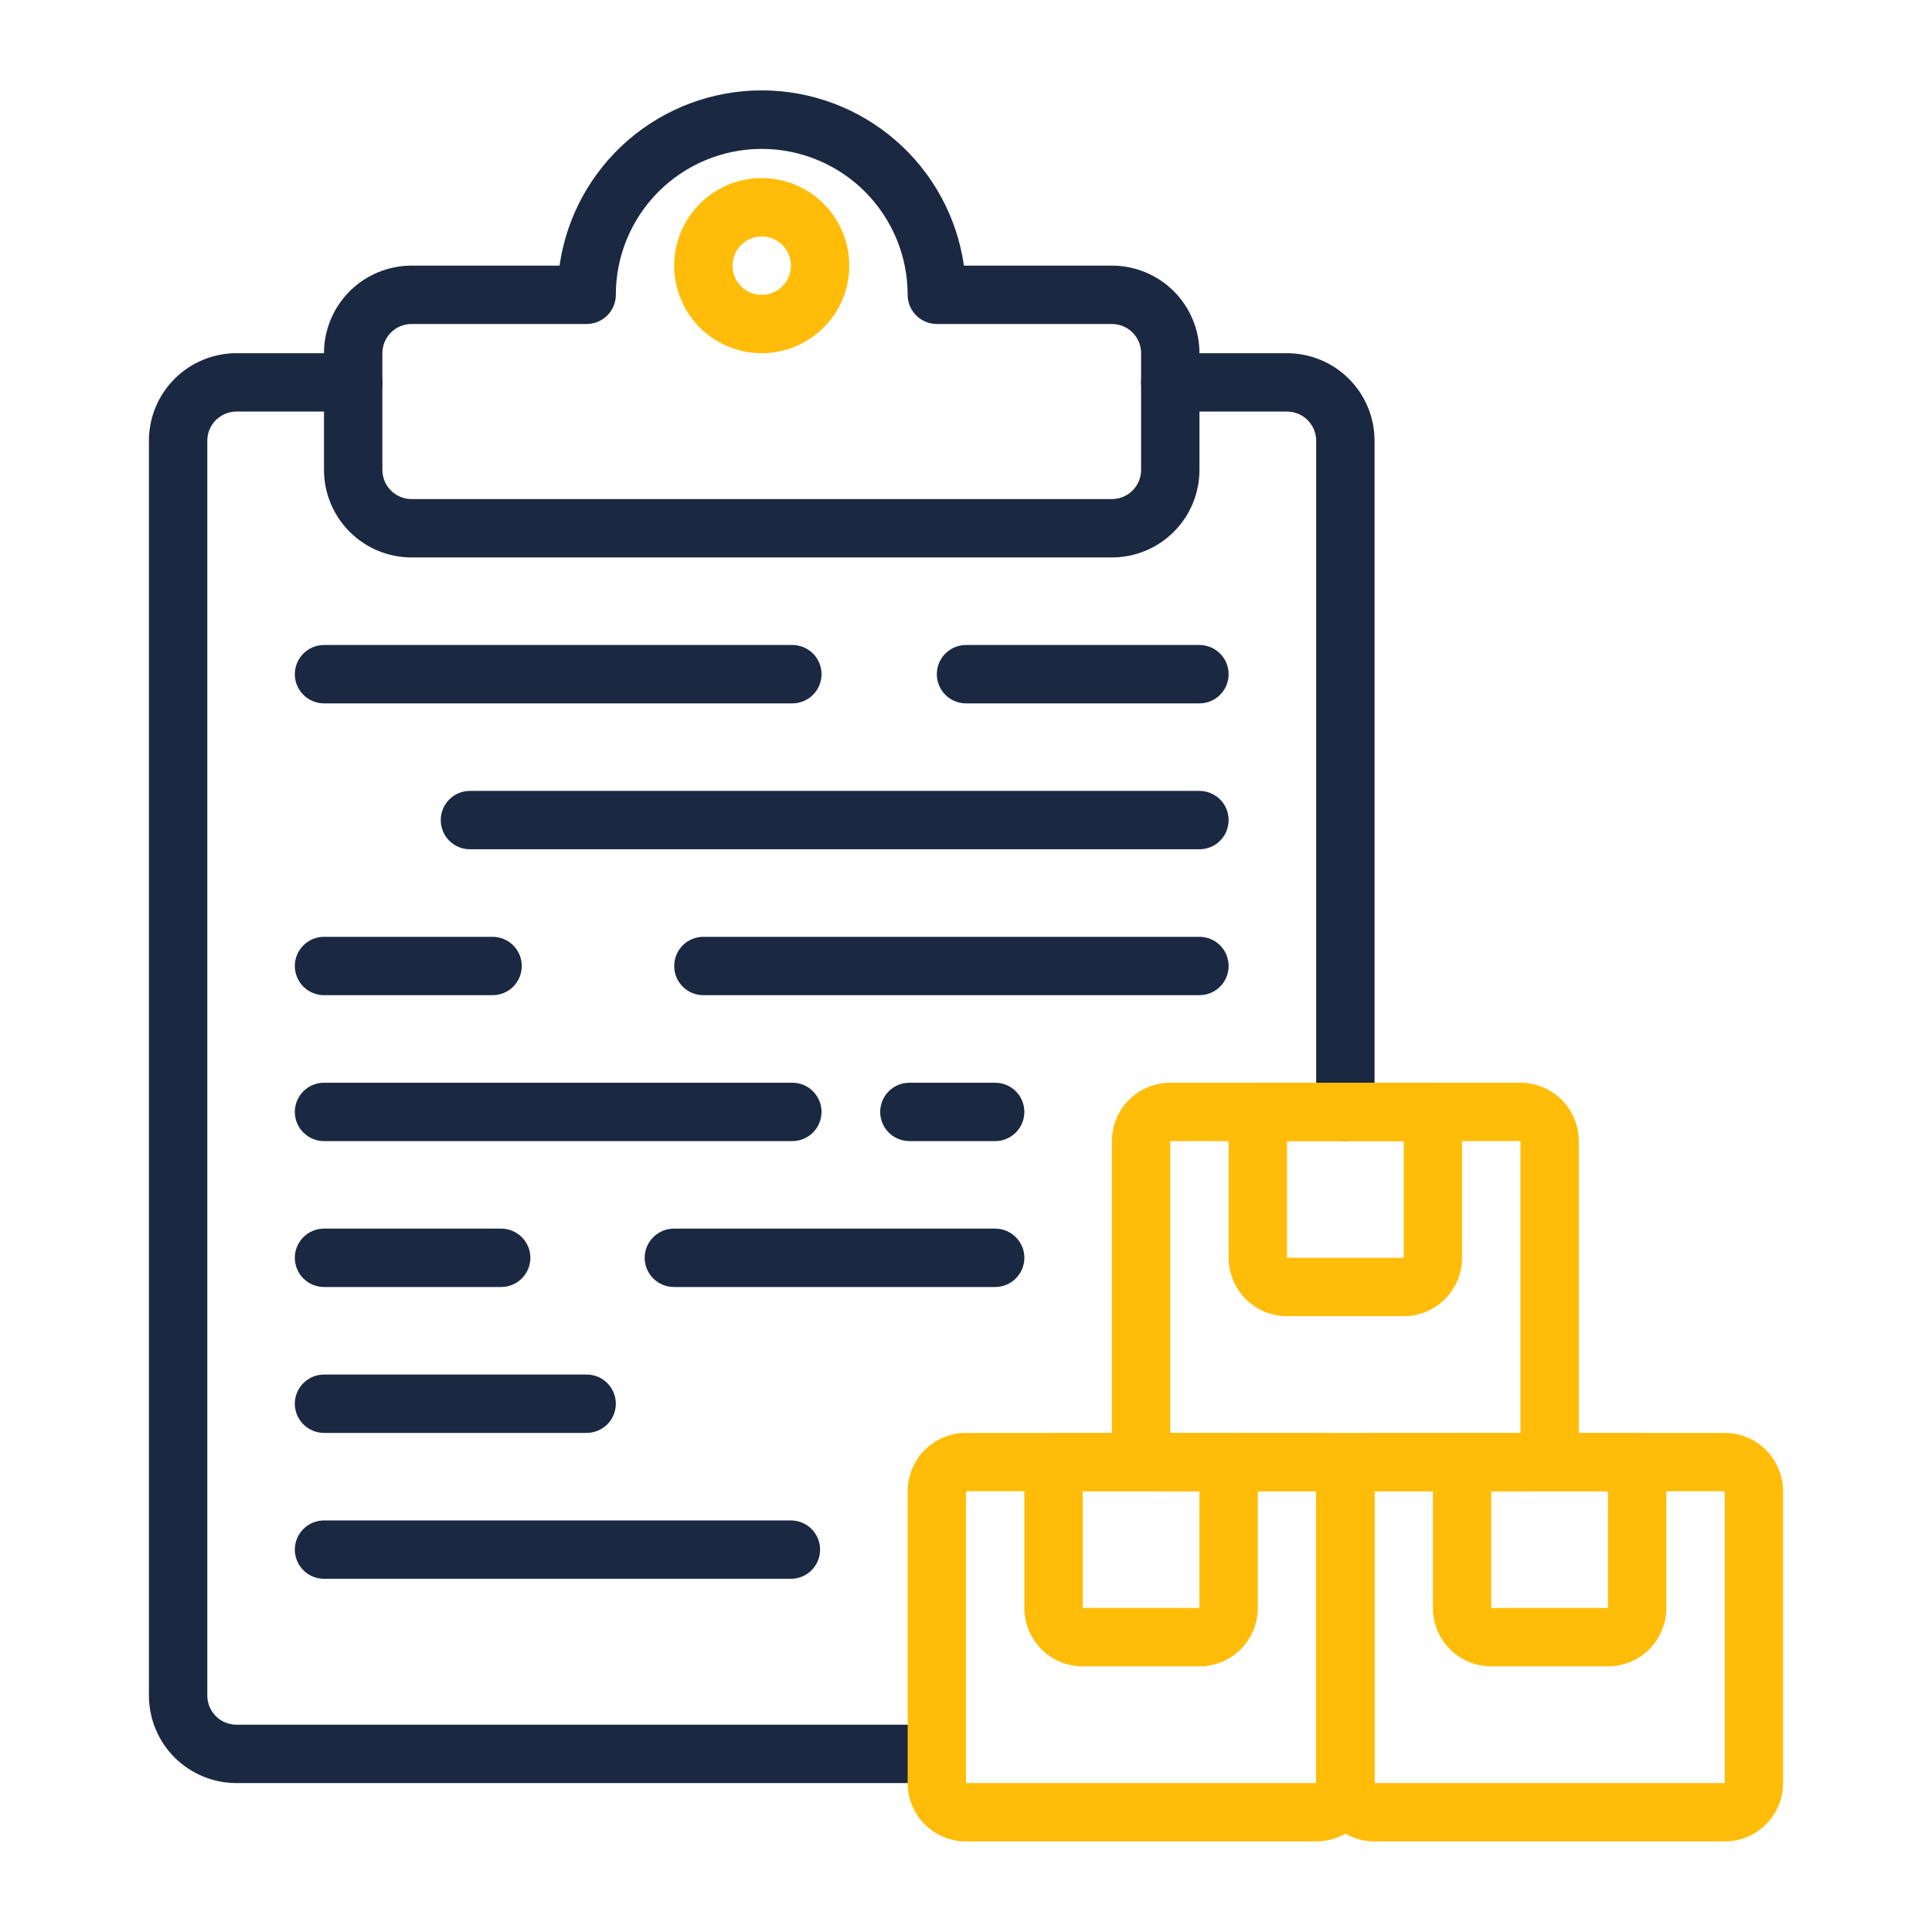
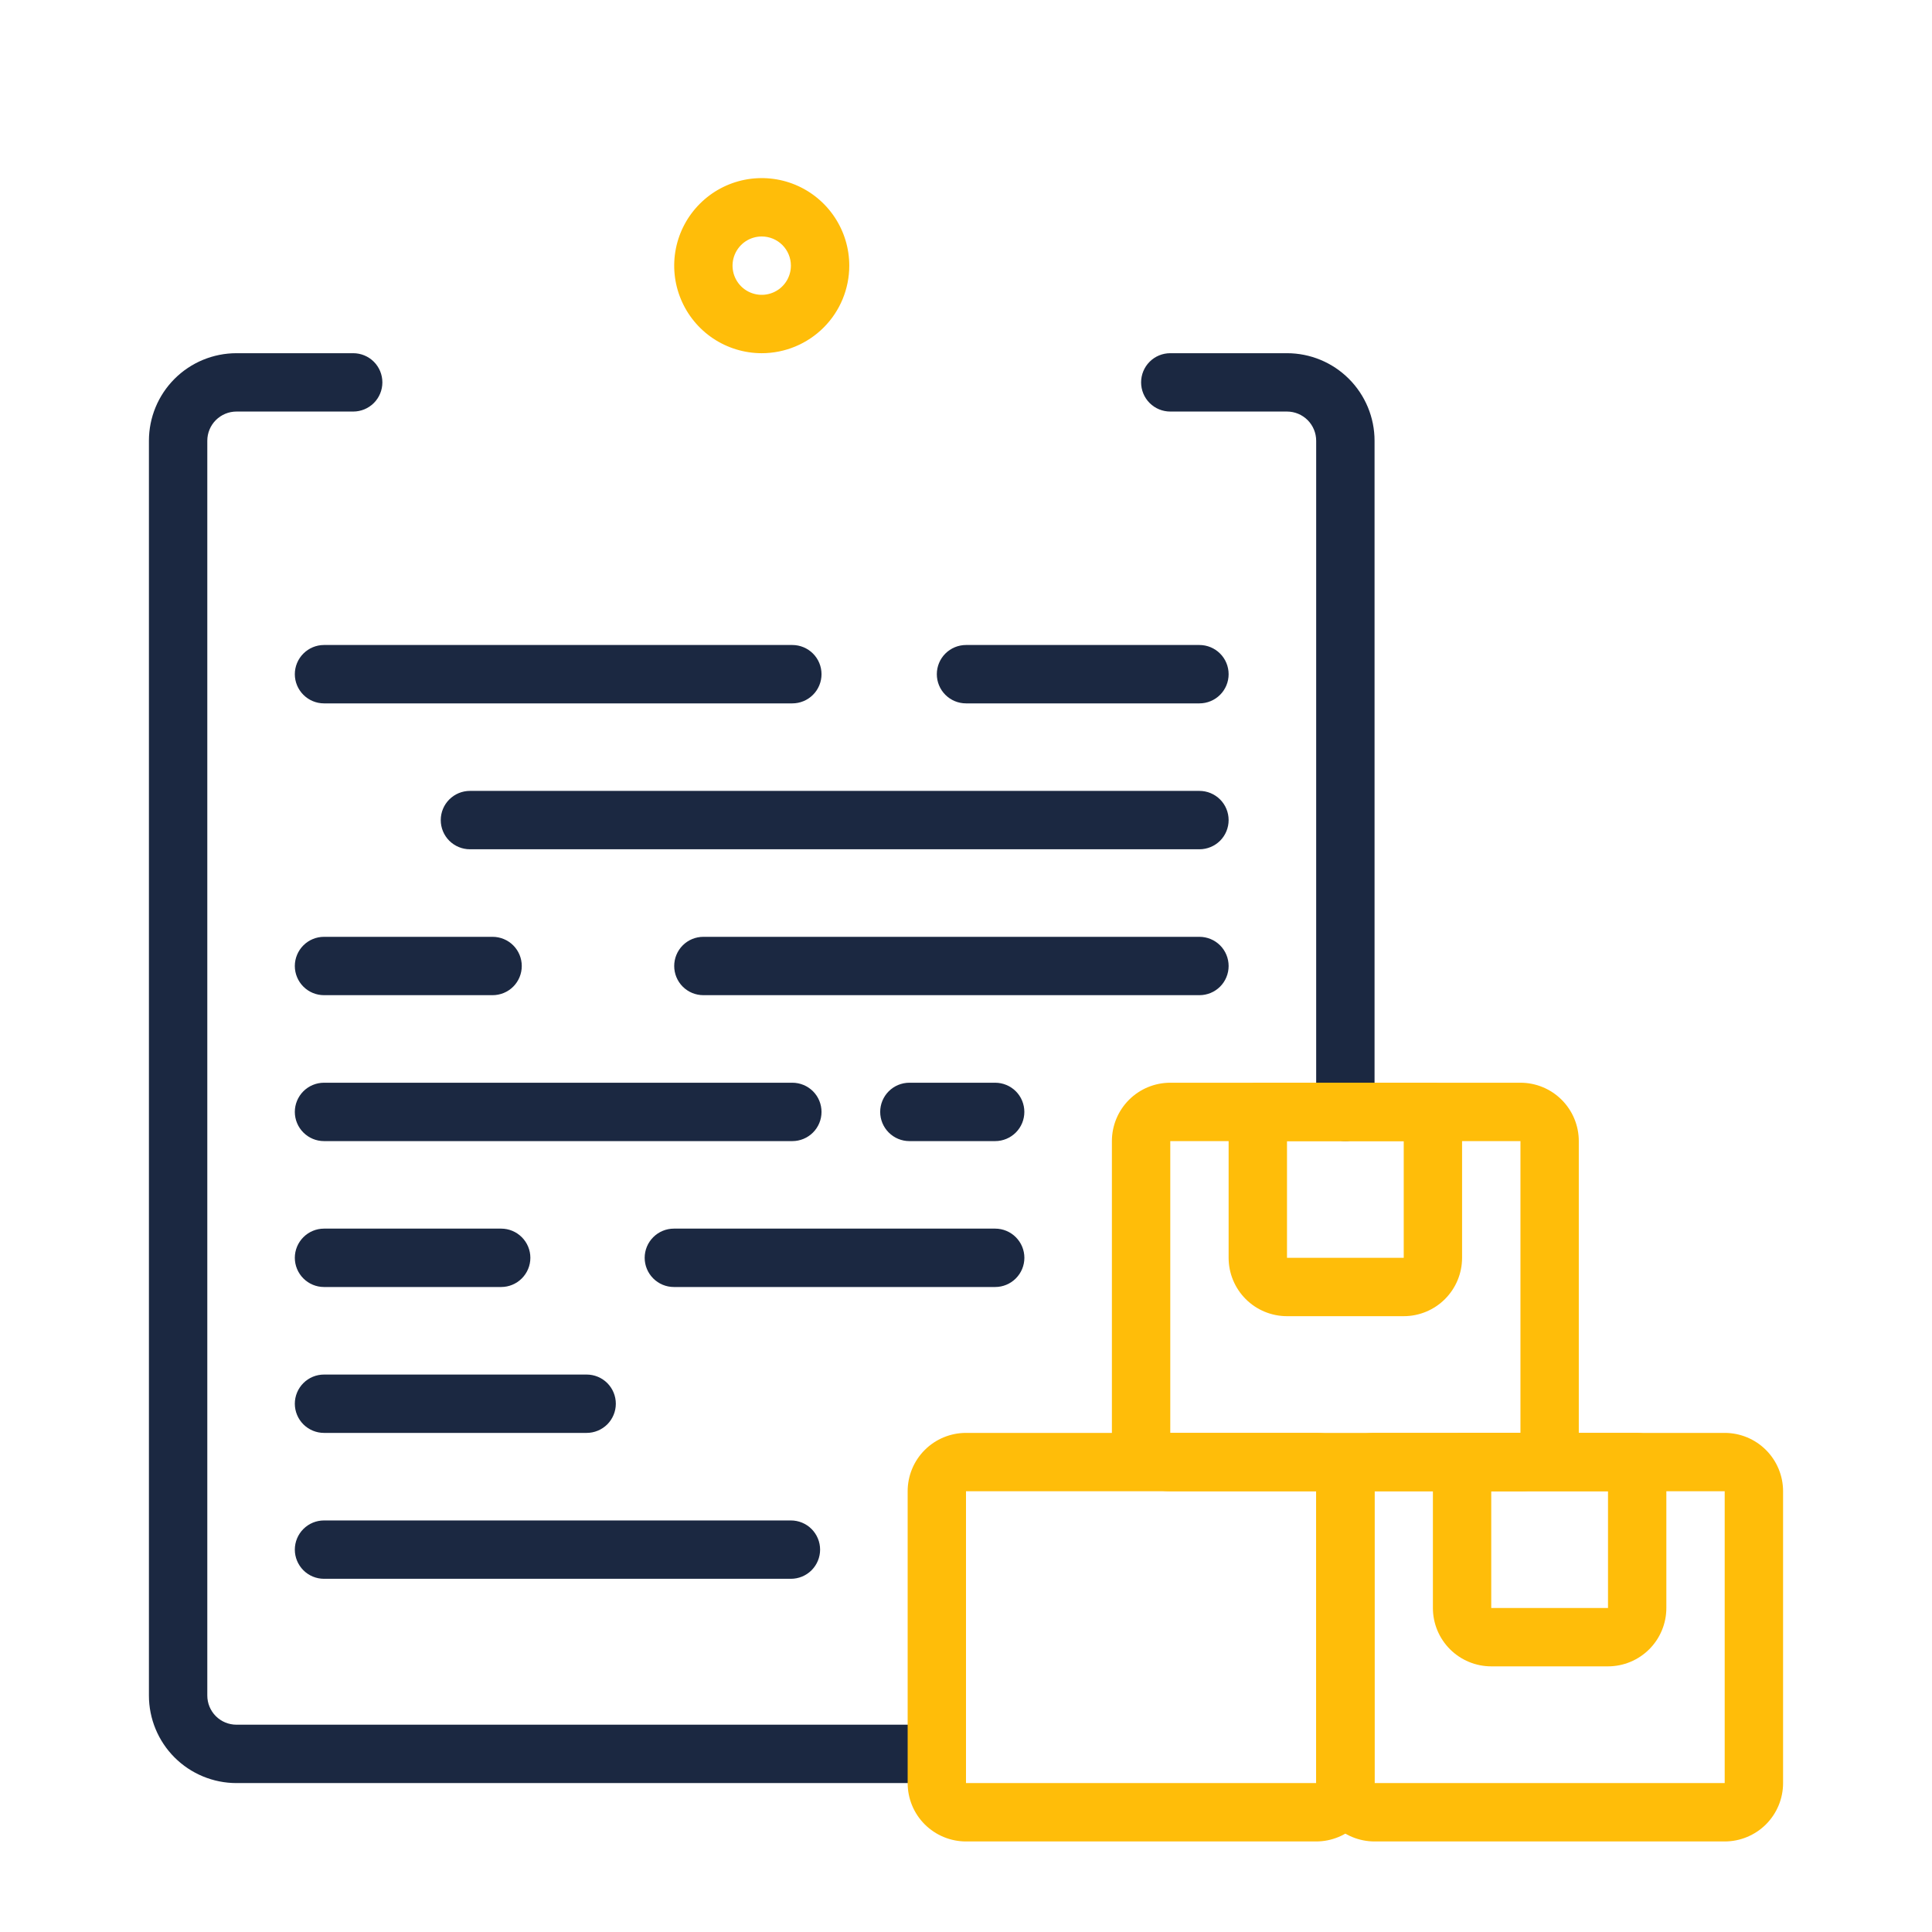
<svg xmlns="http://www.w3.org/2000/svg" width="60" height="60" viewBox="0 0 60 60" fill="none">
  <path d="M41.781 35.438C41.541 35.438 41.31 35.342 41.14 35.172C40.971 35.002 40.875 34.772 40.875 34.531V13.688C40.875 13.447 40.779 13.217 40.61 13.047C40.44 12.877 40.209 12.781 39.969 12.781H36.344C36.103 12.781 35.873 12.686 35.703 12.516C35.533 12.346 35.438 12.115 35.438 11.875C35.438 11.635 35.533 11.404 35.703 11.234C35.873 11.064 36.103 10.969 36.344 10.969H39.969C40.69 10.969 41.381 11.255 41.891 11.765C42.401 12.275 42.688 12.966 42.688 13.688V34.531C42.688 34.772 42.592 35.002 42.422 35.172C42.252 35.342 42.022 35.438 41.781 35.438Z" fill="#1B2841" />
  <path d="M29.094 55.375H7.344C6.623 55.375 5.931 55.089 5.421 54.579C4.911 54.069 4.625 53.377 4.625 52.656V13.688C4.625 12.966 4.911 12.275 5.421 11.765C5.931 11.255 6.623 10.969 7.344 10.969H10.969C11.209 10.969 11.44 11.064 11.61 11.234C11.78 11.404 11.875 11.635 11.875 11.875C11.875 12.115 11.78 12.346 11.61 12.516C11.44 12.686 11.209 12.781 10.969 12.781H7.344C7.103 12.781 6.873 12.877 6.703 13.047C6.533 13.217 6.438 13.447 6.438 13.688V52.656C6.438 52.897 6.533 53.127 6.703 53.297C6.873 53.467 7.103 53.562 7.344 53.562H29.094C29.334 53.562 29.565 53.658 29.735 53.828C29.904 53.998 30 54.228 30 54.469C30 54.709 29.904 54.94 29.735 55.11C29.565 55.279 29.334 55.375 29.094 55.375Z" fill="#1B2841" />
  <path d="M37.25 21.844H30C29.76 21.844 29.529 21.748 29.359 21.578C29.189 21.408 29.094 21.178 29.094 20.938C29.094 20.697 29.189 20.467 29.359 20.297C29.529 20.127 29.76 20.031 30 20.031H37.25C37.49 20.031 37.721 20.127 37.891 20.297C38.061 20.467 38.156 20.697 38.156 20.938C38.156 21.178 38.061 21.408 37.891 21.578C37.721 21.748 37.49 21.844 37.25 21.844Z" fill="#1B2841" />
  <path d="M24.607 21.844H10.062C9.822 21.844 9.592 21.748 9.422 21.578C9.252 21.408 9.156 21.178 9.156 20.938C9.156 20.697 9.252 20.467 9.422 20.297C9.592 20.127 9.822 20.031 10.062 20.031H24.607C24.847 20.031 25.078 20.127 25.248 20.297C25.418 20.467 25.513 20.697 25.513 20.938C25.513 21.178 25.418 21.408 25.248 21.578C25.078 21.748 24.847 21.844 24.607 21.844Z" fill="#1B2841" />
  <path d="M37.25 26.375H14.594C14.353 26.375 14.123 26.279 13.953 26.11C13.783 25.94 13.688 25.709 13.688 25.469C13.688 25.228 13.783 24.998 13.953 24.828C14.123 24.658 14.353 24.562 14.594 24.562H37.25C37.49 24.562 37.721 24.658 37.891 24.828C38.061 24.998 38.156 25.228 38.156 25.469C38.156 25.709 38.061 25.94 37.891 26.11C37.721 26.279 37.49 26.375 37.25 26.375Z" fill="#1B2841" />
  <path d="M37.25 30.906H21.844C21.603 30.906 21.373 30.811 21.203 30.641C21.033 30.471 20.938 30.24 20.938 30C20.938 29.76 21.033 29.529 21.203 29.359C21.373 29.189 21.603 29.094 21.844 29.094H37.25C37.49 29.094 37.721 29.189 37.891 29.359C38.061 29.529 38.156 29.76 38.156 30C38.156 30.24 38.061 30.471 37.891 30.641C37.721 30.811 37.49 30.906 37.25 30.906Z" fill="#1B2841" />
  <path d="M15.298 30.906H10.062C9.822 30.906 9.592 30.811 9.422 30.641C9.252 30.471 9.156 30.24 9.156 30C9.156 29.76 9.252 29.529 9.422 29.359C9.592 29.189 9.822 29.094 10.062 29.094H15.298C15.538 29.094 15.769 29.189 15.939 29.359C16.109 29.529 16.204 29.76 16.204 30C16.204 30.24 16.109 30.471 15.939 30.641C15.769 30.811 15.538 30.906 15.298 30.906Z" fill="#1B2841" />
  <path d="M30.906 35.438H28.242C28.001 35.438 27.771 35.342 27.601 35.172C27.431 35.002 27.335 34.772 27.335 34.531C27.335 34.291 27.431 34.06 27.601 33.89C27.771 33.721 28.001 33.625 28.242 33.625H30.906C31.146 33.625 31.377 33.721 31.547 33.89C31.717 34.06 31.812 34.291 31.812 34.531C31.812 34.772 31.717 35.002 31.547 35.172C31.377 35.342 31.146 35.438 30.906 35.438Z" fill="#1B2841" />
  <path d="M24.607 35.438H10.062C9.822 35.438 9.592 35.342 9.422 35.172C9.252 35.002 9.156 34.772 9.156 34.531C9.156 34.291 9.252 34.06 9.422 33.89C9.592 33.721 9.822 33.625 10.062 33.625H24.607C24.847 33.625 25.078 33.721 25.248 33.89C25.418 34.06 25.513 34.291 25.513 34.531C25.513 34.772 25.418 35.002 25.248 35.172C25.078 35.342 24.847 35.438 24.607 35.438Z" fill="#1B2841" />
  <path d="M30.907 39.969H20.928C20.687 39.969 20.457 39.873 20.287 39.703C20.117 39.533 20.021 39.303 20.021 39.062C20.021 38.822 20.117 38.592 20.287 38.422C20.457 38.252 20.687 38.156 20.928 38.156H30.907C31.147 38.156 31.377 38.252 31.547 38.422C31.717 38.592 31.813 38.822 31.813 39.062C31.813 39.303 31.717 39.533 31.547 39.703C31.377 39.873 31.147 39.969 30.907 39.969Z" fill="#1B2841" />
  <path d="M15.564 39.969H10.062C9.822 39.969 9.592 39.873 9.422 39.703C9.252 39.533 9.156 39.303 9.156 39.062C9.156 38.822 9.252 38.592 9.422 38.422C9.592 38.252 9.822 38.156 10.062 38.156H15.564C15.805 38.156 16.035 38.252 16.205 38.422C16.375 38.592 16.471 38.822 16.471 39.062C16.471 39.303 16.375 39.533 16.205 39.703C16.035 39.873 15.805 39.969 15.564 39.969Z" fill="#1B2841" />
  <path d="M18.219 44.5H10.062C9.822 44.5 9.592 44.404 9.422 44.235C9.252 44.065 9.156 43.834 9.156 43.594C9.156 43.353 9.252 43.123 9.422 42.953C9.592 42.783 9.822 42.688 10.062 42.688H18.219C18.459 42.688 18.69 42.783 18.86 42.953C19.029 43.123 19.125 43.353 19.125 43.594C19.125 43.834 19.029 44.065 18.86 44.235C18.69 44.404 18.459 44.5 18.219 44.5Z" fill="#1B2841" />
  <path d="M24.562 49.031H10.062C9.822 49.031 9.592 48.936 9.422 48.766C9.252 48.596 9.156 48.365 9.156 48.125C9.156 47.885 9.252 47.654 9.422 47.484C9.592 47.314 9.822 47.219 10.062 47.219H24.562C24.803 47.219 25.033 47.314 25.203 47.484C25.373 47.654 25.469 47.885 25.469 48.125C25.469 48.365 25.373 48.596 25.203 48.766C25.033 48.936 24.803 49.031 24.562 49.031Z" fill="#1B2841" />
-   <path d="M34.531 17.312H12.781C12.06 17.312 11.369 17.025 10.859 16.515C10.349 16.006 10.062 15.314 10.062 14.593V10.968C10.062 10.247 10.349 9.555 10.859 9.045C11.369 8.536 12.06 8.249 12.781 8.249H17.377C17.594 6.738 18.348 5.356 19.501 4.357C20.655 3.357 22.13 2.807 23.656 2.807C25.183 2.807 26.658 3.357 27.811 4.357C28.965 5.356 29.719 6.738 29.936 8.249H34.531C35.252 8.249 35.944 8.536 36.454 9.045C36.964 9.555 37.25 10.247 37.25 10.968V14.593C37.25 15.314 36.964 16.006 36.454 16.515C35.944 17.025 35.252 17.312 34.531 17.312ZM12.781 10.062C12.541 10.062 12.31 10.157 12.14 10.327C11.97 10.497 11.875 10.728 11.875 10.968V14.593C11.875 14.833 11.97 15.064 12.14 15.234C12.31 15.404 12.541 15.499 12.781 15.499H34.531C34.772 15.499 35.002 15.404 35.172 15.234C35.342 15.064 35.438 14.833 35.438 14.593V10.968C35.438 10.728 35.342 10.497 35.172 10.327C35.002 10.157 34.772 10.062 34.531 10.062H29.094C28.853 10.062 28.623 9.966 28.453 9.796C28.283 9.626 28.188 9.396 28.188 9.155C28.188 7.954 27.71 6.801 26.86 5.951C26.011 5.102 24.858 4.624 23.656 4.624C22.454 4.624 21.302 5.102 20.452 5.951C19.602 6.801 19.125 7.954 19.125 9.155C19.125 9.396 19.029 9.626 18.86 9.796C18.69 9.966 18.459 10.062 18.219 10.062H12.781Z" fill="#1B2841" />
  <path d="M23.656 10.969C23.119 10.969 22.593 10.809 22.146 10.511C21.699 10.212 21.35 9.787 21.145 9.29C20.939 8.794 20.885 8.247 20.99 7.72C21.095 7.192 21.354 6.708 21.734 6.328C22.114 5.947 22.599 5.688 23.126 5.583C23.653 5.479 24.2 5.532 24.697 5.738C25.194 5.944 25.618 6.292 25.917 6.74C26.216 7.187 26.375 7.712 26.375 8.25C26.375 8.971 26.089 9.663 25.579 10.172C25.069 10.682 24.377 10.969 23.656 10.969ZM23.656 7.344C23.477 7.344 23.302 7.397 23.153 7.496C23.004 7.596 22.888 7.738 22.819 7.903C22.75 8.069 22.732 8.251 22.767 8.427C22.802 8.603 22.889 8.764 23.015 8.891C23.142 9.018 23.304 9.104 23.48 9.139C23.655 9.174 23.837 9.156 24.003 9.087C24.169 9.019 24.31 8.903 24.41 8.753C24.509 8.604 24.562 8.429 24.562 8.25C24.562 8.01 24.467 7.779 24.297 7.609C24.127 7.439 23.897 7.344 23.656 7.344Z" fill="#FFBD09" />
  <path d="M40.875 57.188H30C29.519 57.188 29.058 56.996 28.718 56.657C28.378 56.317 28.188 55.856 28.188 55.375V46.312C28.188 45.832 28.378 45.371 28.718 45.031C29.058 44.691 29.519 44.5 30 44.5H40.875C41.356 44.5 41.817 44.691 42.157 45.031C42.496 45.371 42.688 45.832 42.688 46.312V55.375C42.688 55.856 42.496 56.317 42.157 56.657C41.817 56.996 41.356 57.188 40.875 57.188ZM30 46.312V55.375H40.875V46.312H30Z" fill="#FFBD09" />
-   <path d="M37.25 51.75H33.625C33.144 51.75 32.683 51.559 32.343 51.219C32.004 50.879 31.812 50.418 31.812 49.938V45.406C31.812 45.166 31.908 44.935 32.078 44.765C32.248 44.596 32.478 44.5 32.719 44.5H38.156C38.397 44.5 38.627 44.596 38.797 44.765C38.967 44.935 39.062 45.166 39.062 45.406V49.938C39.062 50.418 38.871 50.879 38.532 51.219C38.192 51.559 37.731 51.75 37.25 51.75ZM33.625 46.312V49.938H37.25V46.312H33.625Z" fill="#FFBD09" />
  <path d="M53.562 57.188H42.688C42.207 57.188 41.746 56.996 41.406 56.657C41.066 56.317 40.875 55.856 40.875 55.375V46.312C40.875 45.832 41.066 45.371 41.406 45.031C41.746 44.691 42.207 44.5 42.688 44.5H53.562C54.043 44.5 54.504 44.691 54.844 45.031C55.184 45.371 55.375 45.832 55.375 46.312V55.375C55.375 55.856 55.184 56.317 54.844 56.657C54.504 56.996 54.043 57.188 53.562 57.188ZM42.688 46.312V55.375H53.562V46.312H42.688Z" fill="#FFBD09" />
  <path d="M49.938 51.75H46.312C45.832 51.75 45.371 51.559 45.031 51.219C44.691 50.879 44.5 50.418 44.5 49.938V45.406C44.5 45.166 44.596 44.935 44.765 44.765C44.935 44.596 45.166 44.5 45.406 44.5H50.844C51.084 44.5 51.315 44.596 51.485 44.765C51.654 44.935 51.75 45.166 51.75 45.406V49.938C51.75 50.418 51.559 50.879 51.219 51.219C50.879 51.559 50.418 51.75 49.938 51.75ZM46.312 46.312V49.938H49.938V46.312H46.312Z" fill="#FFBD09" />
  <path d="M47.219 46.312H36.344C35.863 46.312 35.402 46.121 35.062 45.782C34.722 45.442 34.531 44.981 34.531 44.5V35.438C34.531 34.957 34.722 34.496 35.062 34.156C35.402 33.816 35.863 33.625 36.344 33.625H47.219C47.7 33.625 48.16 33.816 48.5 34.156C48.84 34.496 49.031 34.957 49.031 35.438V44.5C49.031 44.981 48.84 45.442 48.5 45.782C48.16 46.121 47.7 46.312 47.219 46.312ZM36.344 35.438V44.5H47.219V35.438H36.344Z" fill="#FFBD09" />
  <path d="M43.594 40.875H39.969C39.488 40.875 39.027 40.684 38.687 40.344C38.347 40.004 38.156 39.543 38.156 39.062V34.531C38.156 34.291 38.252 34.06 38.422 33.89C38.592 33.721 38.822 33.625 39.062 33.625H44.5C44.74 33.625 44.971 33.721 45.141 33.89C45.311 34.06 45.406 34.291 45.406 34.531V39.062C45.406 39.543 45.215 40.004 44.875 40.344C44.535 40.684 44.075 40.875 43.594 40.875ZM39.969 35.438V39.062H43.594V35.438H39.969Z" fill="#FFBD09" />
</svg>